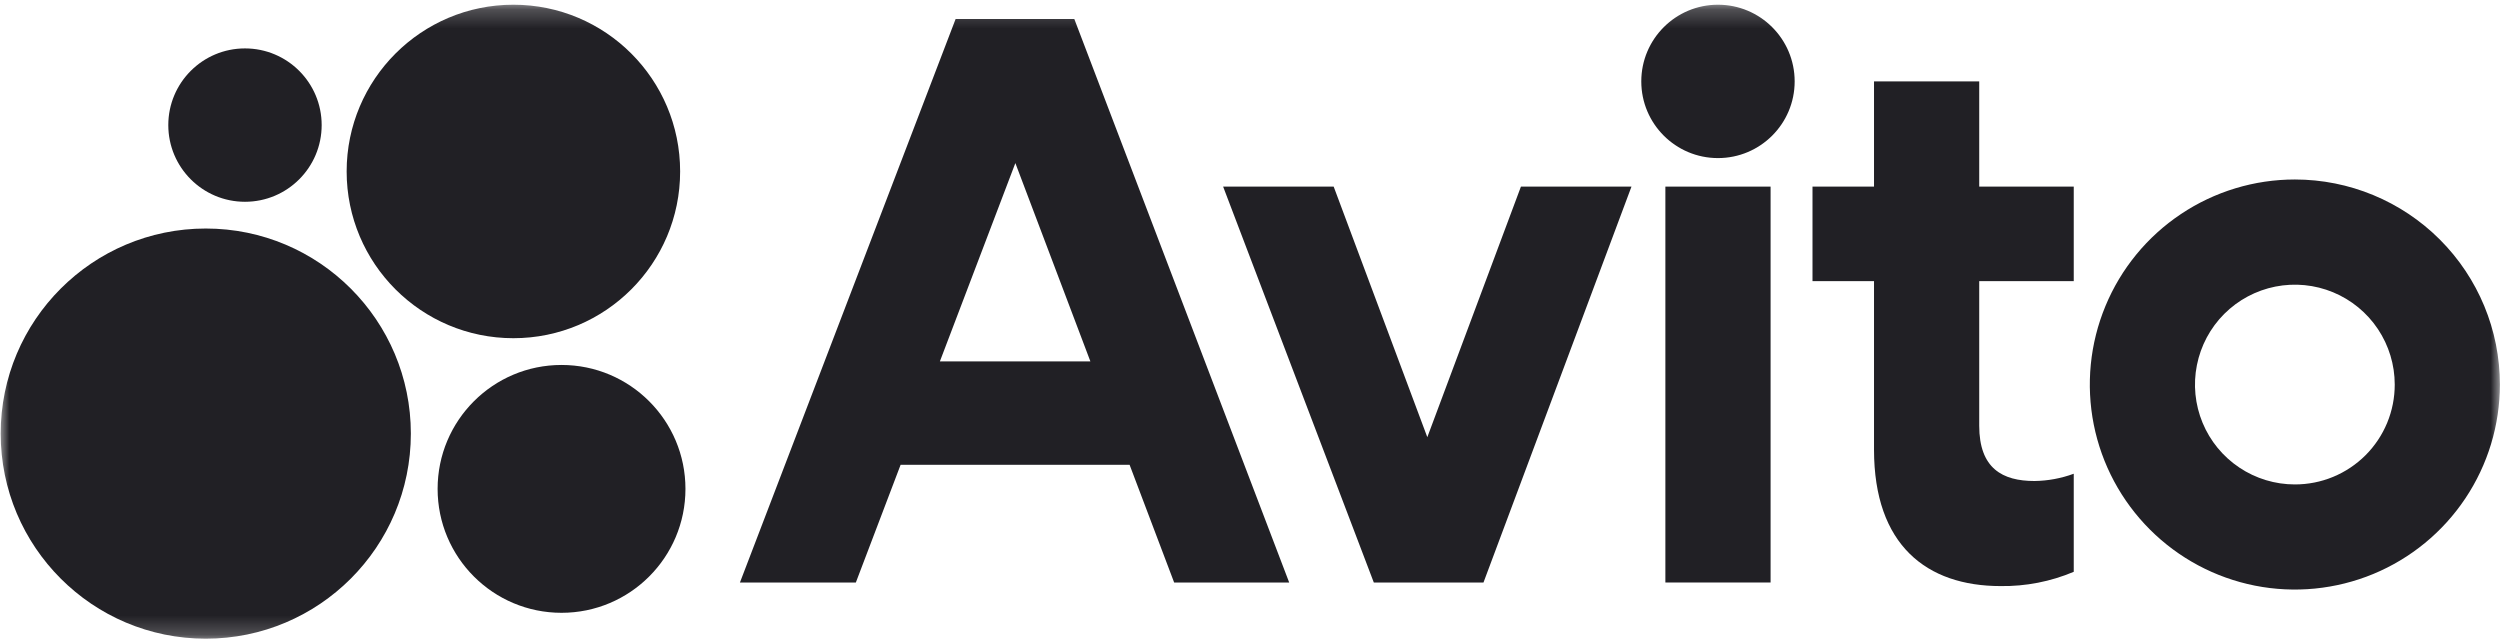
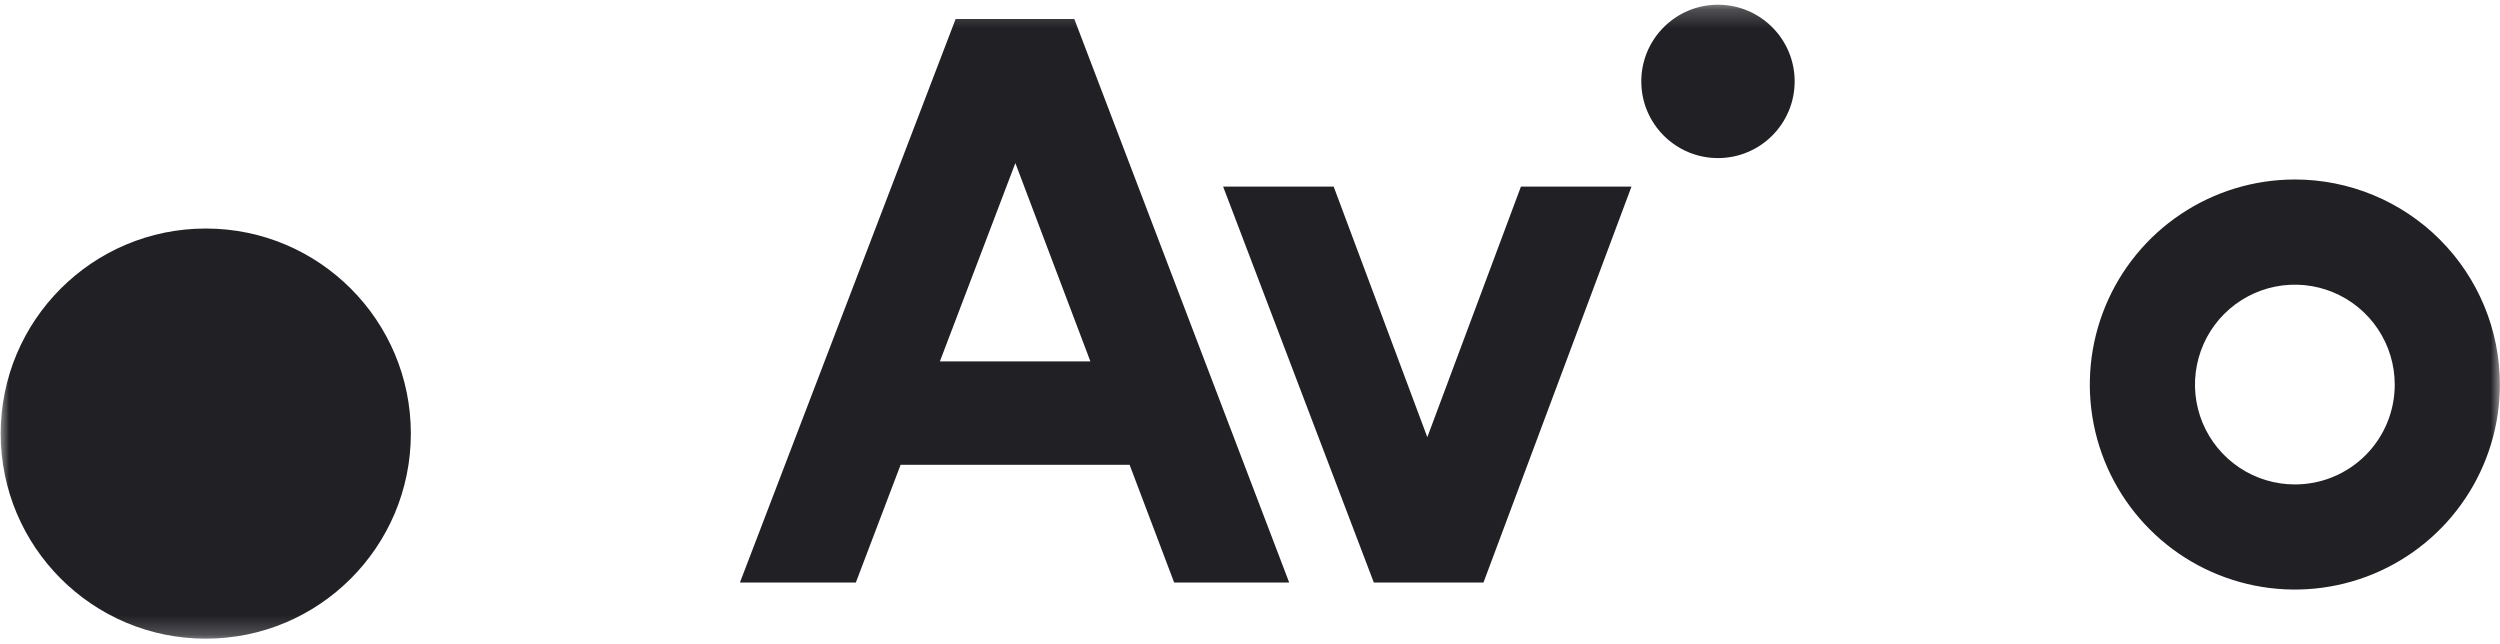
<svg xmlns="http://www.w3.org/2000/svg" width="132" height="34" viewBox="0 0 132 34" fill="none">
  <mask id="mask0_2013_79" style="mask-type:luminance" maskUnits="userSpaceOnUse" x="0" y="0" width="132" height="34">
    <path d="M132 0.213H0V33.787H132V0.213Z" fill="white" />
  </mask>
  <g mask="url(#mask0_2013_79)">
    <path d="M50.457 1.002L39.069 30.756H45.189L47.552 24.542H59.643L61.995 30.756H68.069L56.723 1.002H50.457ZM49.626 19.081L53.611 8.611L57.572 19.081H49.626Z" fill="#212025" />
    <path d="M121.169 9.477C119.027 9.477 116.934 10.112 115.154 11.302C113.373 12.491 111.986 14.182 111.167 16.16C110.347 18.138 110.133 20.315 110.55 22.415C110.968 24.515 111.999 26.444 113.514 27.958C115.027 29.472 116.956 30.503 119.056 30.921C121.156 31.338 123.333 31.124 125.312 30.305C127.289 29.485 128.98 28.098 130.169 26.317C131.359 24.537 131.994 22.444 131.994 20.303C131.994 17.432 130.853 14.678 128.824 12.648C126.793 10.618 124.039 9.477 121.169 9.477ZM121.169 25.578C120.125 25.578 119.106 25.269 118.239 24.689C117.371 24.11 116.695 23.286 116.296 22.323C115.897 21.359 115.792 20.299 115.997 19.276C116.2 18.253 116.702 17.313 117.439 16.575C118.177 15.838 119.116 15.336 120.139 15.132C121.163 14.929 122.223 15.033 123.187 15.432C124.15 15.831 124.974 16.507 125.554 17.375C126.132 18.242 126.442 19.261 126.442 20.305C126.443 20.997 126.307 21.684 126.043 22.324C125.778 22.964 125.39 23.546 124.9 24.036C124.41 24.526 123.828 24.914 123.188 25.179C122.548 25.444 121.861 25.579 121.169 25.578Z" fill="#212025" />
    <path d="M75.362 23.083L70.418 9.853H64.581L72.537 30.756H78.328L86.142 9.853H80.305L75.362 23.083Z" fill="#212025" />
-     <path d="M104.503 4.298H98.948V9.853H95.7V14.844H98.948V23.742C98.948 28.779 101.726 30.945 105.633 30.945C106.958 30.964 108.273 30.707 109.494 30.191V25.013C108.83 25.258 108.129 25.388 107.421 25.397C105.734 25.397 104.503 24.737 104.503 22.478V14.844H109.494V9.853H104.503V4.298Z" fill="#212025" />
    <path d="M90.709 8.347C92.945 8.347 94.758 6.534 94.758 4.298C94.758 2.062 92.945 0.249 90.709 0.249C88.473 0.249 86.66 2.062 86.66 4.298C86.66 6.534 88.473 8.347 90.709 8.347Z" fill="#212025" />
-     <path d="M93.487 9.853H87.932V30.756H93.487V9.853Z" fill="#212025" />
    <path d="M10.865 33.723C16.845 33.723 21.693 28.875 21.693 22.894C21.693 16.914 16.845 12.066 10.865 12.066C4.884 12.066 0.036 16.914 0.036 22.894C0.036 28.875 4.884 33.723 10.865 33.723Z" fill="#212025" />
-     <path d="M29.649 32.356C33.263 32.356 36.192 29.427 36.192 25.813C36.192 22.199 33.263 19.27 29.649 19.27C26.035 19.27 23.106 22.199 23.106 25.813C23.106 29.427 26.035 32.356 29.649 32.356Z" fill="#212025" />
-     <path d="M12.935 10.654C15.172 10.654 16.984 8.841 16.984 6.605C16.984 4.369 15.172 2.556 12.935 2.556C10.699 2.556 8.886 4.369 8.886 6.605C8.886 8.841 10.699 10.654 12.935 10.654Z" fill="#212025" />
-     <path d="M27.107 17.857C31.97 17.857 35.911 13.915 35.911 9.053C35.911 4.19 31.97 0.249 27.107 0.249C22.245 0.249 18.303 4.19 18.303 9.053C18.303 13.915 22.245 17.857 27.107 17.857Z" fill="#212025" />
  </g>
</svg>